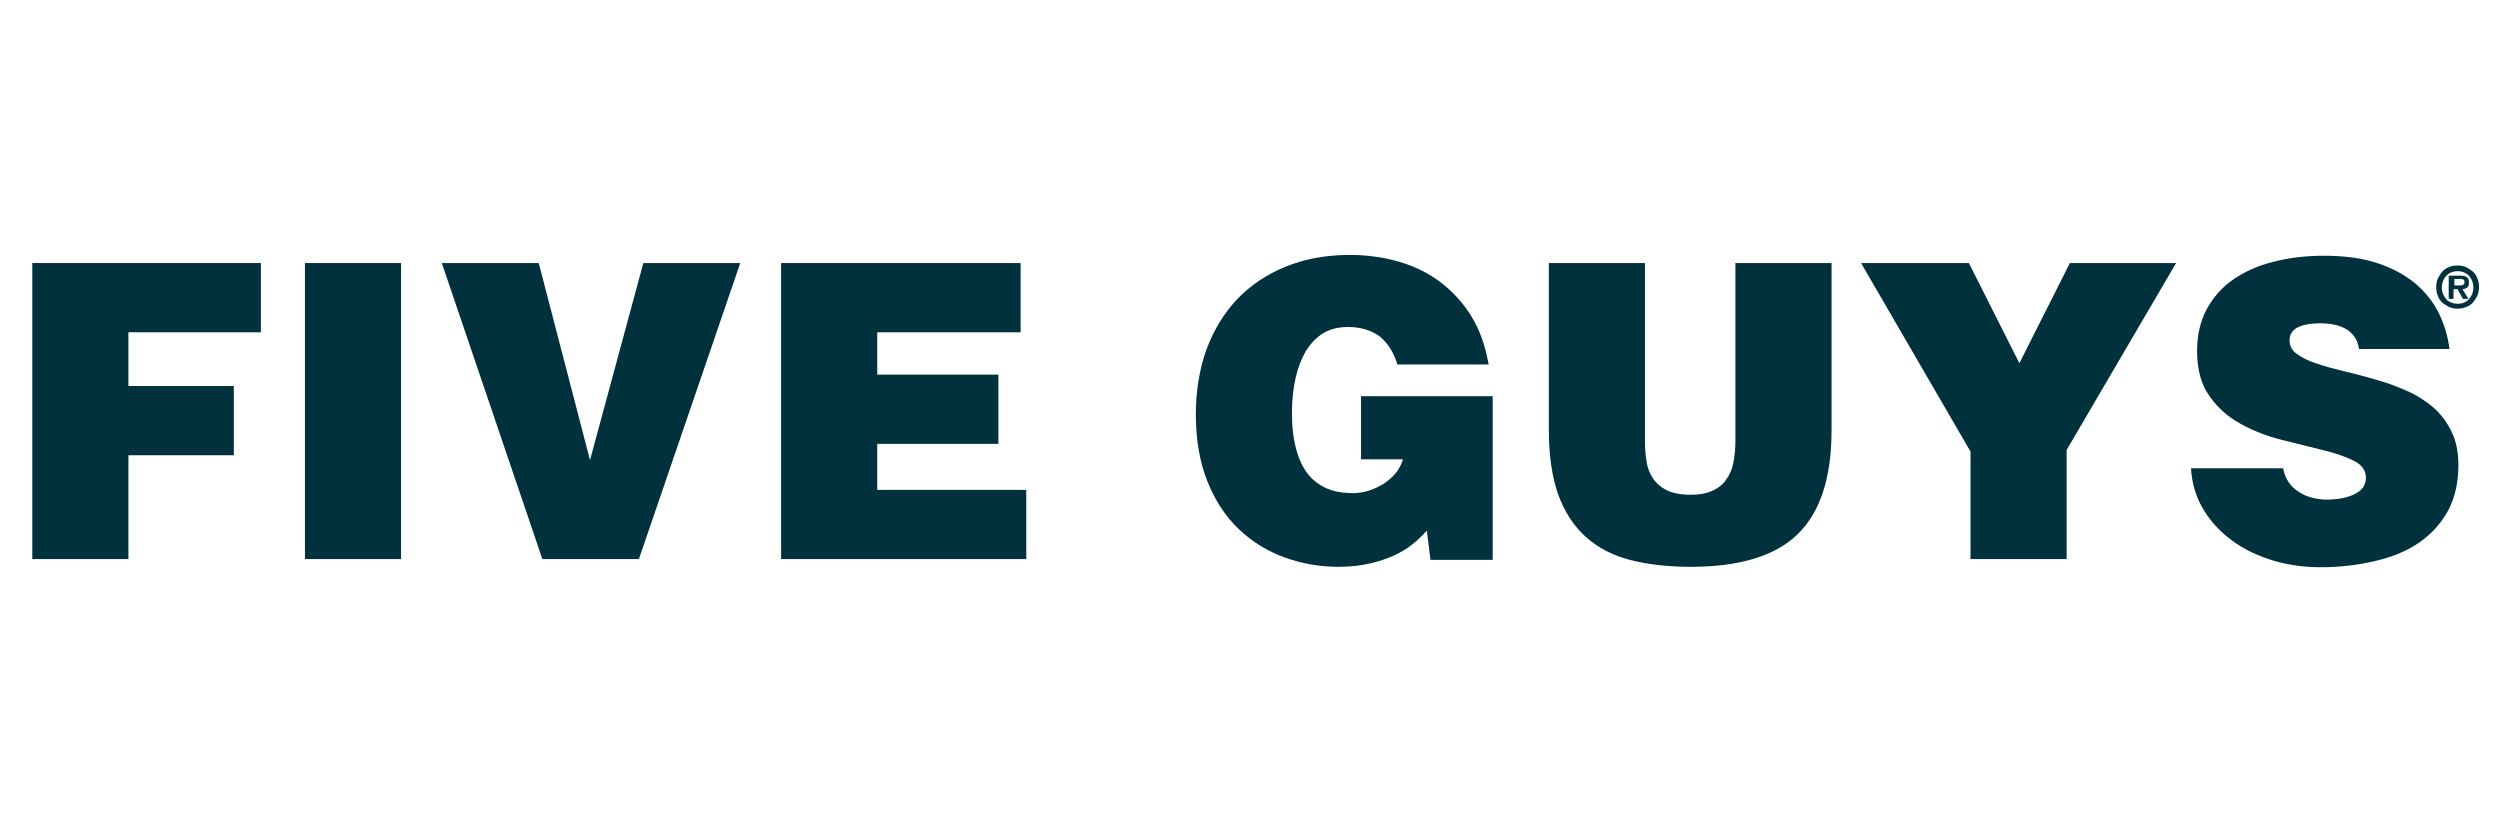
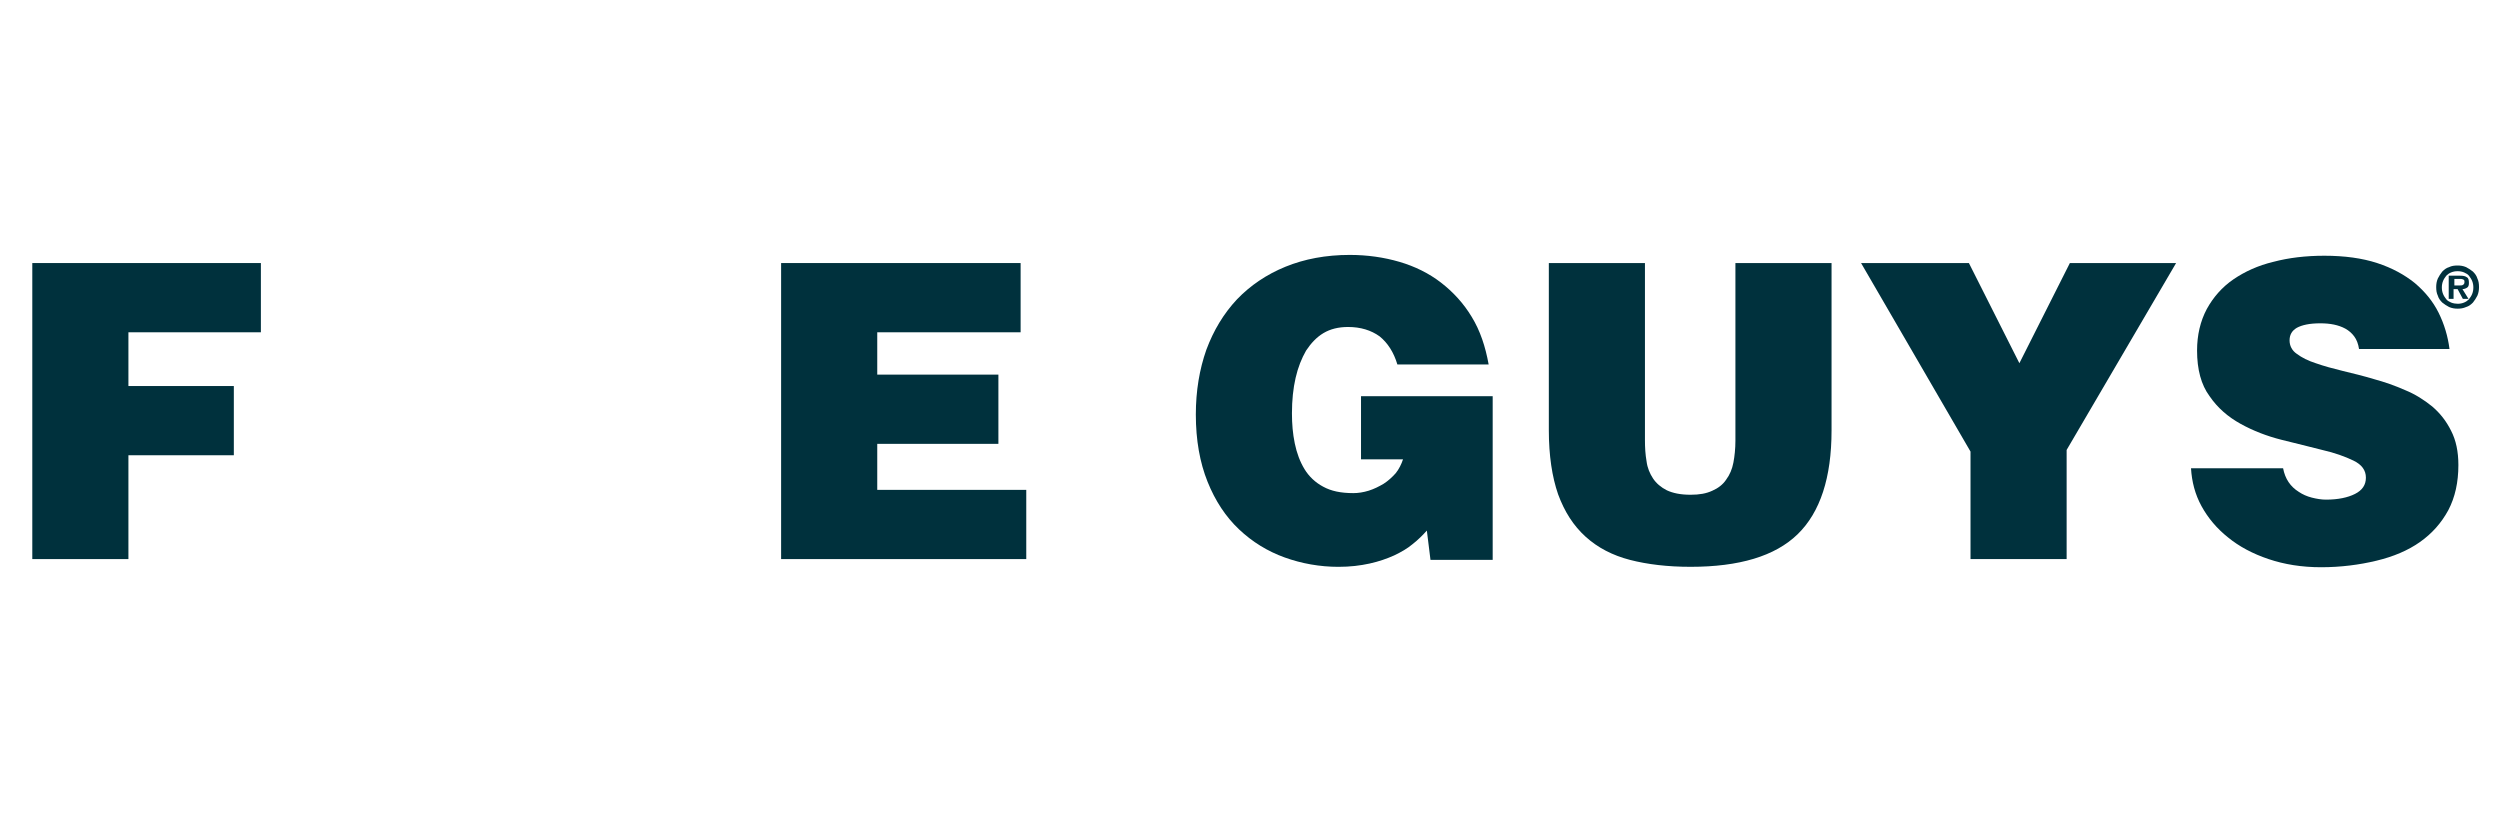
<svg xmlns="http://www.w3.org/2000/svg" width="150" height="49" viewBox="0 0 150 49" fill="none">
  <path d="M1.938 33.545V15.783H15.653V19.937H7.705V23.162H14.03V27.315H7.705V33.545H1.938Z" fill="#00313D" />
-   <path d="M18.297 33.545V15.783H24.064V33.545H18.297Z" fill="#00313D" />
-   <path d="M26.508 15.783H32.324L35.401 27.608L38.6 15.783H44.416L38.333 33.545H32.542L26.508 15.783Z" fill="#00313D" />
+   <path d="M18.297 33.545H24.064V33.545H18.297Z" fill="#00313D" />
  <path d="M46.867 33.545V15.783H61.237V19.937H52.635V22.477H59.904V26.631H52.635V29.392H61.576V33.545H46.867Z" fill="#00313D" />
  <path d="M89.561 33.594H85.829L85.611 31.835C85.369 32.104 85.078 32.397 84.763 32.642C84.448 32.91 84.06 33.13 83.648 33.326C83.212 33.521 82.727 33.692 82.17 33.814C81.613 33.936 81.007 34.01 80.304 34.01C79.189 34.01 78.099 33.814 77.081 33.448C76.063 33.081 75.143 32.519 74.343 31.762C73.543 31.005 72.913 30.052 72.453 28.903C71.992 27.755 71.75 26.411 71.75 24.872C71.75 23.455 71.968 22.16 72.38 20.988C72.816 19.815 73.422 18.813 74.222 17.958C75.021 17.127 75.991 16.468 77.13 16.003C78.269 15.539 79.553 15.295 80.983 15.295C82.049 15.295 83.042 15.441 83.963 15.71C84.884 15.979 85.732 16.394 86.459 16.956C87.186 17.518 87.816 18.202 88.301 19.009C88.81 19.839 89.125 20.792 89.319 21.867H83.842C83.624 21.134 83.26 20.572 82.776 20.181C82.267 19.815 81.637 19.619 80.886 19.619C80.304 19.619 79.82 19.741 79.407 19.986C78.996 20.23 78.656 20.597 78.365 21.036C78.099 21.501 77.881 22.038 77.736 22.673C77.59 23.309 77.517 24.017 77.517 24.799C77.517 25.434 77.566 26.02 77.687 26.607C77.808 27.193 78.002 27.706 78.269 28.146C78.535 28.586 78.923 28.952 79.383 29.197C79.868 29.465 80.45 29.587 81.201 29.587C81.492 29.587 81.806 29.539 82.122 29.441C82.437 29.343 82.727 29.197 83.018 29.026C83.285 28.855 83.527 28.635 83.745 28.39C83.939 28.146 84.084 27.853 84.181 27.56H81.661V23.773H89.561V33.594Z" fill="#00313D" />
  <path d="M92.93 15.783H98.697V26.411C98.697 26.851 98.721 27.266 98.794 27.681C98.843 28.072 98.988 28.415 99.182 28.708C99.376 29.001 99.666 29.245 100.006 29.416C100.369 29.587 100.83 29.685 101.435 29.685C101.968 29.685 102.38 29.612 102.744 29.441C103.083 29.294 103.374 29.074 103.568 28.781C103.786 28.488 103.931 28.146 104.004 27.755C104.077 27.364 104.125 26.924 104.125 26.436V15.783H109.893V25.825C109.893 28.659 109.214 30.735 107.857 32.055C106.5 33.374 104.343 34.009 101.435 34.009C100.054 34.009 98.843 33.863 97.8 33.594C96.758 33.325 95.862 32.861 95.135 32.201C94.408 31.542 93.875 30.711 93.487 29.66C93.124 28.61 92.93 27.34 92.93 25.8V15.783Z" fill="#00313D" />
  <path d="M123.998 33.545H118.231V27.095L111.664 15.783H118.134L121.163 21.793L124.192 15.783H130.566L123.998 26.997V33.545Z" fill="#00313D" />
  <path d="M141.542 20.939C141.493 20.621 141.396 20.377 141.251 20.181C141.106 19.986 140.936 19.839 140.718 19.717C140.306 19.497 139.821 19.399 139.215 19.399C138.585 19.399 138.125 19.497 137.81 19.668C137.519 19.839 137.374 20.084 137.374 20.426C137.374 20.743 137.519 21.036 137.81 21.232C138.101 21.452 138.488 21.647 138.949 21.794C139.433 21.965 139.967 22.111 140.572 22.258C141.178 22.404 141.784 22.551 142.438 22.747C143.068 22.918 143.698 23.137 144.304 23.406C144.91 23.651 145.443 23.993 145.928 24.384C146.412 24.799 146.776 25.263 147.067 25.849C147.358 26.411 147.503 27.096 147.503 27.902C147.503 28.928 147.309 29.832 146.897 30.614C146.485 31.371 145.928 32.006 145.201 32.519C144.474 33.032 143.601 33.399 142.584 33.643C141.566 33.888 140.451 34.034 139.264 34.034C138.101 34.034 137.059 33.863 136.114 33.545C135.169 33.228 134.345 32.788 133.69 32.251C133.012 31.713 132.479 31.078 132.091 30.369C131.703 29.661 131.509 28.903 131.461 28.097H136.986C137.107 28.732 137.422 29.197 137.931 29.514C138.149 29.661 138.416 29.783 138.707 29.856C138.997 29.93 139.288 29.978 139.555 29.978C140.282 29.978 140.863 29.856 141.299 29.636C141.736 29.416 141.954 29.099 141.954 28.659C141.954 28.219 141.711 27.877 141.202 27.633C140.694 27.389 140.088 27.169 139.337 26.998C138.585 26.802 137.761 26.607 136.889 26.387C136.017 26.167 135.193 25.849 134.442 25.434C133.69 25.019 133.06 24.481 132.576 23.773C132.067 23.089 131.824 22.16 131.824 21.036C131.824 20.108 132.018 19.277 132.406 18.544C132.794 17.836 133.327 17.225 134.005 16.761C134.684 16.297 135.484 15.93 136.404 15.71C137.325 15.466 138.343 15.344 139.458 15.344C140.669 15.344 141.736 15.49 142.632 15.784C143.529 16.077 144.28 16.492 144.886 16.981C145.492 17.494 145.976 18.08 146.316 18.764C146.655 19.448 146.873 20.181 146.97 20.939H141.542Z" fill="#00313D" />
  <path d="M147.456 18.52C147.287 18.52 147.117 18.495 146.947 18.422C146.802 18.348 146.657 18.251 146.535 18.153C146.414 18.031 146.317 17.909 146.269 17.738C146.196 17.591 146.172 17.42 146.172 17.225C146.172 17.054 146.196 16.883 146.269 16.712C146.341 16.565 146.438 16.418 146.535 16.296C146.657 16.174 146.778 16.076 146.947 16.027C147.093 15.954 147.262 15.93 147.456 15.93C147.626 15.93 147.795 15.954 147.965 16.027C148.11 16.101 148.256 16.198 148.377 16.296C148.498 16.418 148.595 16.541 148.644 16.712C148.716 16.858 148.741 17.029 148.741 17.225C148.741 17.396 148.716 17.567 148.644 17.738C148.571 17.884 148.474 18.031 148.377 18.153C148.256 18.275 148.135 18.373 147.965 18.422C147.795 18.495 147.65 18.52 147.456 18.52ZM147.456 18.226C147.602 18.226 147.723 18.202 147.844 18.153C147.965 18.104 148.062 18.031 148.135 17.957C148.207 17.86 148.28 17.762 148.329 17.64C148.377 17.518 148.401 17.396 148.401 17.249C148.401 17.102 148.377 16.98 148.329 16.858C148.28 16.736 148.207 16.638 148.135 16.541C148.062 16.443 147.941 16.394 147.844 16.345C147.723 16.296 147.602 16.272 147.456 16.272C147.311 16.272 147.19 16.296 147.068 16.345C146.947 16.394 146.85 16.467 146.778 16.541C146.705 16.638 146.632 16.736 146.584 16.858C146.535 16.98 146.511 17.102 146.511 17.249C146.511 17.396 146.535 17.518 146.584 17.64C146.632 17.762 146.705 17.86 146.778 17.957C146.85 18.055 146.972 18.104 147.068 18.153C147.19 18.202 147.335 18.226 147.456 18.226ZM148.11 17.933H147.771L147.456 17.347H147.214V17.933H146.923V16.541H147.602C147.795 16.541 147.917 16.565 148.014 16.638C148.11 16.687 148.135 16.809 148.135 16.98C148.135 17.102 148.11 17.2 148.038 17.249C147.965 17.298 147.868 17.347 147.747 17.347L148.11 17.933ZM147.602 17.127C147.674 17.127 147.747 17.127 147.795 17.078C147.844 17.054 147.868 17.005 147.868 16.907C147.868 16.858 147.868 16.834 147.844 16.809C147.82 16.785 147.795 16.76 147.771 16.76C147.747 16.76 147.699 16.736 147.674 16.736C147.626 16.736 147.602 16.736 147.577 16.736H147.262V17.127H147.602Z" fill="#00313D" />
</svg>